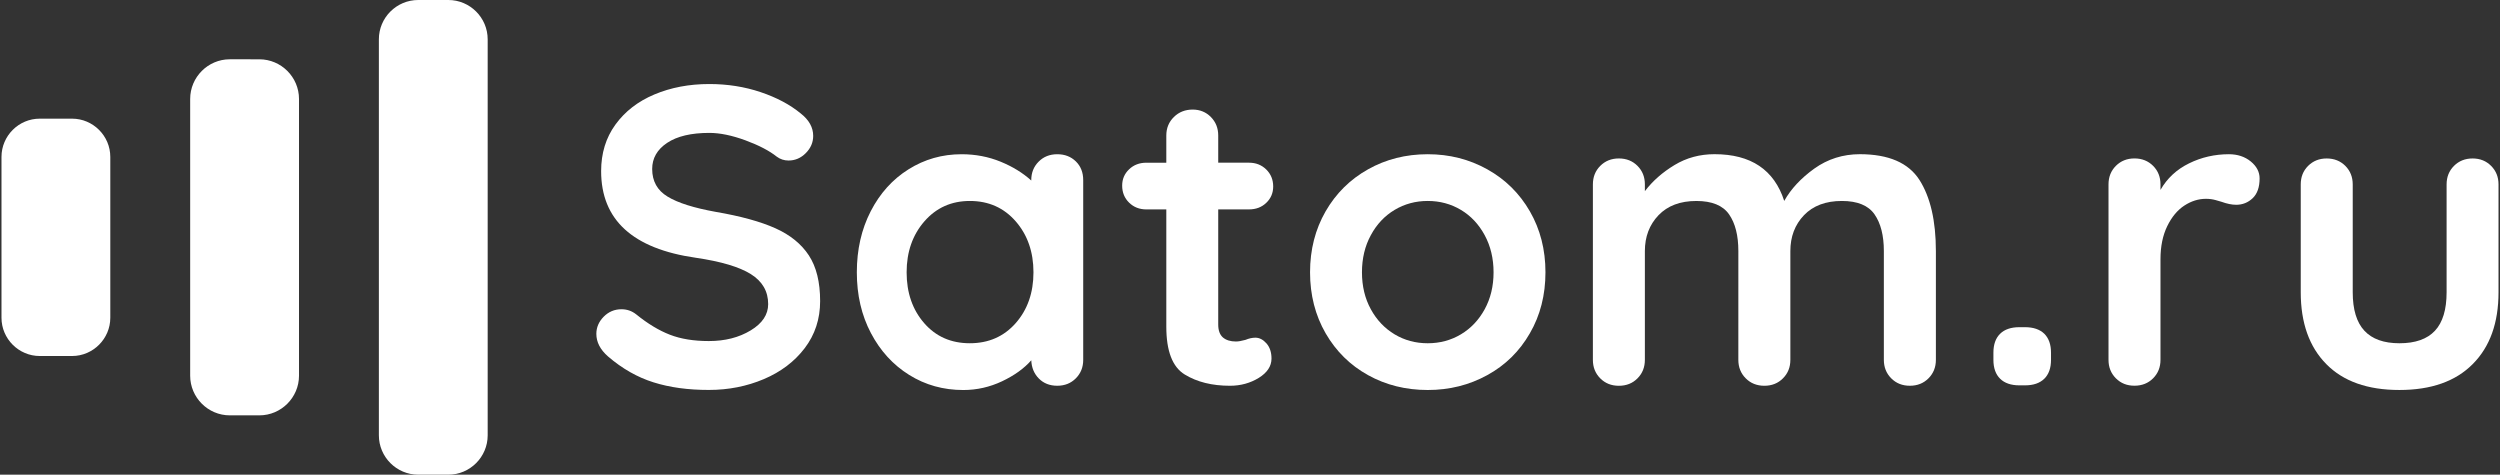
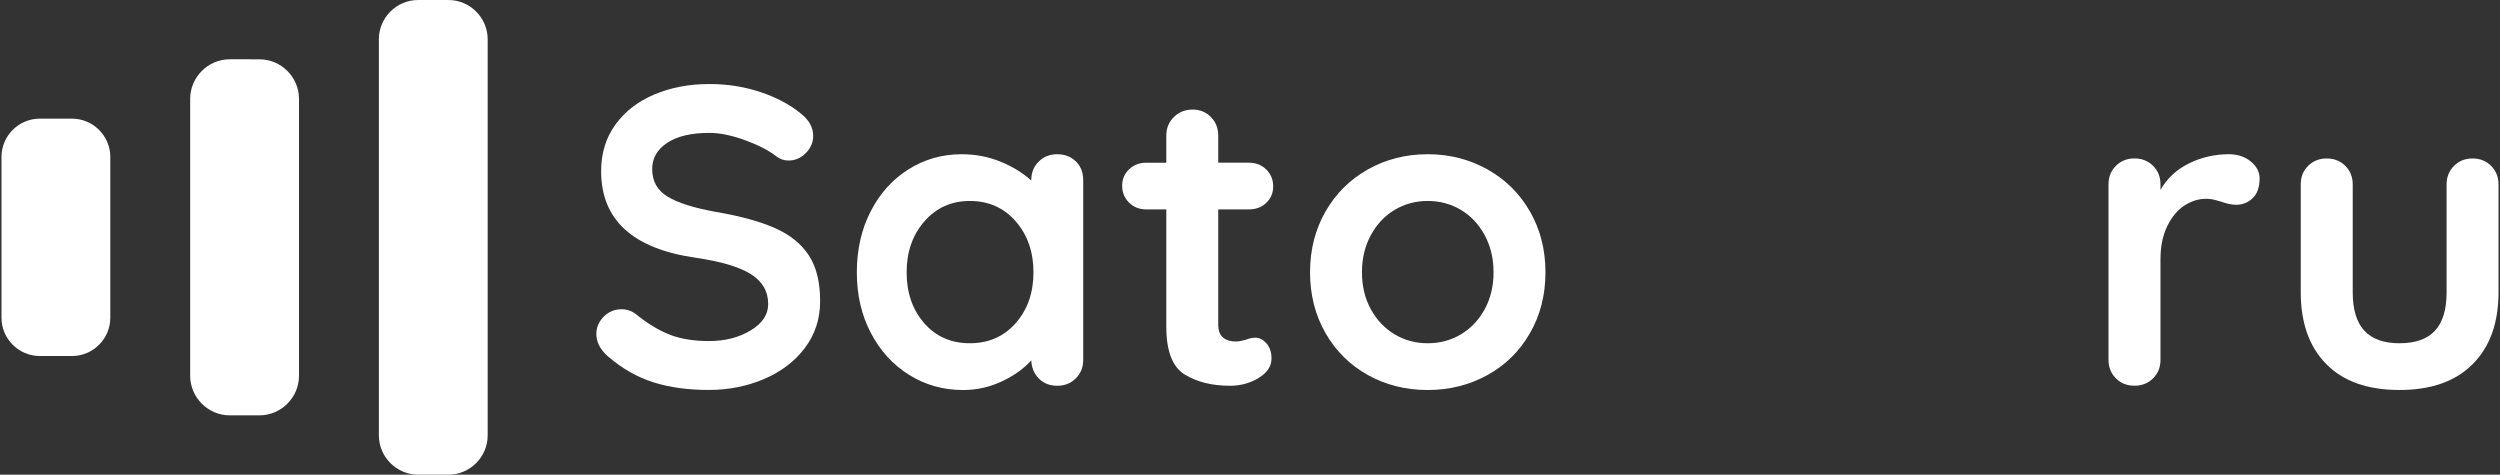
<svg xmlns="http://www.w3.org/2000/svg" version="1.1" id="Слой_1" x="0px" y="0px" width="158px" height="30px" viewBox="0 0 158 30" enable-background="new 0 0 158 30" xml:space="preserve">
  <rect x="0" y="0" width="158" height="30" fill="#333333" stroke="none" />
  <g>
    <g>
      <path fill="#FFFFFF" d="M41.299,24.163c-1.021-0.321-1.979-0.866-2.873-1.636c-0.491-0.43-0.737-0.904-0.737-1.426    c0-0.41,0.155-0.771,0.465-1.086c0.31-0.313,0.685-0.47,1.122-0.47c0.345,0,0.656,0.104,0.93,0.322    c0.729,0.59,1.441,1.021,2.132,1.288c0.693,0.269,1.515,0.4,2.462,0.4c1.021,0,1.901-0.224,2.641-0.672    c0.739-0.445,1.107-1.002,1.107-1.662c0-0.807-0.364-1.437-1.093-1.895s-1.889-0.801-3.474-1.034    c-3.995-0.571-5.99-2.398-5.99-5.478c0-1.127,0.3-2.108,0.903-2.939c0.602-0.831,1.422-1.467,2.462-1.905    c1.039-0.438,2.197-0.659,3.473-0.659c1.15,0,2.23,0.171,3.241,0.511c1.012,0.341,1.855,0.788,2.53,1.344    c0.528,0.412,0.793,0.885,0.793,1.422c0,0.412-0.156,0.776-0.467,1.088c-0.31,0.313-0.675,0.469-1.093,0.469    c-0.272,0-0.519-0.08-0.738-0.241c-0.474-0.377-1.135-0.721-1.983-1.035c-0.849-0.312-1.61-0.47-2.284-0.47    c-1.148,0-2.037,0.21-2.667,0.631c-0.629,0.42-0.944,0.971-0.944,1.651c0,0.77,0.324,1.352,0.973,1.744    c0.646,0.396,1.664,0.716,3.049,0.966c1.568,0.268,2.822,0.613,3.762,1.034c0.939,0.421,1.646,0.995,2.121,1.72    c0.474,0.725,0.71,1.688,0.71,2.887c0,1.128-0.325,2.115-0.97,2.966c-0.648,0.853-1.51,1.504-2.585,1.961    c-1.076,0.456-2.234,0.685-3.475,0.685C43.487,24.646,42.321,24.486,41.299,24.163z" />
      <path fill="#FFFFFF" d="M67.995,10.202c0.311,0.305,0.464,0.699,0.464,1.183v11.358c0,0.466-0.154,0.852-0.464,1.165    c-0.311,0.314-0.702,0.471-1.177,0.471c-0.474,0-0.862-0.152-1.163-0.457c-0.3-0.304-0.46-0.689-0.478-1.152    c-0.458,0.52-1.071,0.959-1.849,1.328c-0.773,0.365-1.591,0.551-2.448,0.551c-1.258,0-2.396-0.316-3.418-0.953    c-1.021-0.637-1.827-1.519-2.42-2.646c-0.595-1.129-0.89-2.407-0.89-3.84s0.291-2.716,0.875-3.854    c0.583-1.136,1.381-2.022,2.393-2.656c1.013-0.636,2.128-0.953,3.351-0.953c0.876,0,1.695,0.156,2.462,0.469    c0.766,0.313,1.412,0.711,1.943,1.193v-0.026c0-0.465,0.154-0.855,0.466-1.167c0.309-0.313,0.702-0.469,1.176-0.469    C67.294,9.747,67.685,9.899,67.995,10.202z M64.194,20.42c0.746-0.85,1.121-1.921,1.121-3.21c0-1.287-0.375-2.362-1.121-3.22    c-0.749-0.859-1.715-1.289-2.899-1.289c-1.167,0-2.125,0.43-2.874,1.289c-0.746,0.858-1.122,1.933-1.122,3.22    c0,1.289,0.369,2.36,1.108,3.21c0.739,0.85,1.7,1.273,2.886,1.273S63.445,21.27,64.194,20.42z" />
      <path fill="#FFFFFF" d="M80.045,21.707c0.21,0.243,0.314,0.561,0.314,0.954c0,0.483-0.27,0.89-0.807,1.223    c-0.539,0.33-1.146,0.496-1.82,0.496c-1.131,0-2.083-0.237-2.858-0.712c-0.774-0.473-1.163-1.48-1.163-3.02v-7.413h-1.258    c-0.438,0-0.803-0.142-1.094-0.428c-0.291-0.286-0.438-0.644-0.438-1.074c0-0.412,0.146-0.754,0.438-1.033    c0.292-0.279,0.656-0.417,1.094-0.417h1.258v-1.72c0-0.466,0.159-0.855,0.479-1.169c0.317-0.313,0.716-0.469,1.188-0.469    c0.455,0,0.84,0.157,1.149,0.469c0.31,0.314,0.465,0.703,0.465,1.169v1.719h1.943c0.437,0,0.802,0.144,1.093,0.43    s0.438,0.645,0.438,1.073c0,0.411-0.146,0.757-0.438,1.034c-0.291,0.279-0.654,0.415-1.093,0.415h-1.943v7.276    c0,0.378,0.102,0.648,0.3,0.82c0.201,0.169,0.475,0.253,0.82,0.253c0.146,0,0.347-0.033,0.603-0.104    c0.221-0.092,0.429-0.138,0.631-0.138C79.604,21.345,79.834,21.467,80.045,21.707z" />
      <path fill="#FFFFFF" d="M96.688,21.063c-0.654,1.14-1.553,2.021-2.693,2.646c-1.141,0.627-2.393,0.939-3.762,0.939    c-1.385,0-2.644-0.313-3.771-0.939c-1.133-0.627-2.025-1.508-2.684-2.646c-0.653-1.137-0.983-2.42-0.983-3.853    s0.33-2.716,0.983-3.854c0.656-1.136,1.551-2.022,2.684-2.656c1.131-0.636,2.391-0.953,3.771-0.953    c1.369,0,2.621,0.317,3.762,0.953c1.143,0.636,2.038,1.522,2.693,2.656c0.656,1.138,0.985,2.421,0.985,3.854    S97.346,19.93,96.688,21.063z M93.831,14.861c-0.374-0.689-0.875-1.222-1.504-1.597s-1.325-0.563-2.095-0.563    c-0.766,0-1.463,0.189-2.09,0.563c-0.629,0.376-1.133,0.909-1.504,1.597c-0.377,0.69-0.562,1.473-0.562,2.349    s0.187,1.655,0.562,2.337c0.371,0.68,0.875,1.208,1.504,1.585c0.627,0.375,1.324,0.562,2.09,0.562c0.77,0,1.466-0.188,2.095-0.562    c0.629-0.376,1.132-0.905,1.504-1.585c0.374-0.682,0.562-1.46,0.562-2.337C94.393,16.334,94.205,15.551,93.831,14.861z" />
-       <path fill="#FFFFFF" d="M121.309,11.371c0.69,1.084,1.039,2.582,1.039,4.498v6.873c0,0.467-0.156,0.854-0.466,1.167    c-0.313,0.313-0.702,0.47-1.179,0.47c-0.475,0-0.866-0.156-1.178-0.47c-0.311-0.314-0.465-0.7-0.465-1.167v-6.873    c0-0.985-0.197-1.759-0.59-2.323c-0.392-0.563-1.08-0.845-2.063-0.845c-1.021,0-1.819,0.3-2.395,0.9    c-0.574,0.601-0.861,1.356-0.861,2.269v6.873c0,0.467-0.154,0.854-0.467,1.167c-0.31,0.313-0.701,0.47-1.176,0.47    c-0.474,0-0.867-0.157-1.177-0.47c-0.312-0.313-0.467-0.7-0.467-1.167V15.87c0-0.985-0.195-1.759-0.587-2.323    c-0.393-0.563-1.082-0.845-2.066-0.845c-1.021,0-1.816,0.3-2.393,0.9c-0.574,0.601-0.862,1.356-0.862,2.269v6.873    c0,0.467-0.155,0.854-0.465,1.167s-0.703,0.47-1.177,0.47c-0.478,0-0.866-0.156-1.178-0.47s-0.465-0.7-0.465-1.167V11.652    c0-0.466,0.153-0.855,0.465-1.168c0.312-0.312,0.7-0.47,1.178-0.47c0.474,0,0.867,0.159,1.177,0.47    c0.31,0.313,0.465,0.702,0.465,1.168v0.429c0.491-0.645,1.116-1.193,1.874-1.651c0.757-0.458,1.6-0.685,2.529-0.685    c2.3,0,3.766,0.984,4.404,2.953c0.42-0.752,1.053-1.432,1.898-2.041c0.85-0.607,1.811-0.912,2.886-0.912    C119.365,9.748,120.611,10.289,121.309,11.371z" />
-       <path fill="#FFFFFF" d="M126.409,23.936c-0.283-0.276-0.425-0.676-0.425-1.19v-0.458c0-0.521,0.142-0.917,0.425-1.195    c0.278-0.275,0.688-0.415,1.217-0.415h0.354c0.527,0,0.935,0.14,1.22,0.415c0.28,0.278,0.424,0.678,0.424,1.195v0.458    c0,0.517-0.144,0.914-0.424,1.19c-0.285,0.278-0.688,0.418-1.22,0.418h-0.354C127.1,24.354,126.688,24.214,126.409,23.936z" />
      <path fill="#FFFFFF" d="M142.246,10.202c0.373,0.305,0.561,0.663,0.561,1.074c0,0.555-0.146,0.971-0.437,1.249    c-0.292,0.279-0.642,0.417-1.041,0.417c-0.272,0-0.584-0.063-0.931-0.189c-0.057-0.017-0.176-0.053-0.369-0.107    c-0.191-0.053-0.396-0.081-0.613-0.081c-0.477,0-0.932,0.145-1.369,0.43c-0.438,0.287-0.796,0.721-1.079,1.302    c-0.282,0.582-0.425,1.275-0.425,2.081v6.364c0,0.466-0.154,0.852-0.464,1.165c-0.312,0.313-0.704,0.47-1.181,0.47    c-0.474,0-0.863-0.154-1.176-0.47c-0.31-0.313-0.464-0.699-0.464-1.165v-11.09c0-0.466,0.154-0.855,0.464-1.168    c0.313-0.312,0.702-0.471,1.176-0.471c0.477,0,0.869,0.159,1.181,0.471c0.31,0.313,0.464,0.702,0.464,1.168v0.35    c0.421-0.735,1.021-1.294,1.809-1.679c0.78-0.384,1.623-0.576,2.518-0.576C141.412,9.748,141.873,9.899,142.246,10.202z" />
      <path fill="#FFFFFF" d="M157.439,10.485c0.312,0.313,0.467,0.702,0.467,1.168v6.82c0,1.935-0.543,3.446-1.629,4.536    c-1.086,1.095-2.633,1.638-4.637,1.638c-2.006,0-3.547-0.545-4.621-1.638c-1.076-1.091-1.612-2.604-1.612-4.536v-6.82    c0-0.466,0.151-0.855,0.464-1.168c0.313-0.312,0.701-0.47,1.178-0.47c0.473,0,0.866,0.159,1.178,0.47    c0.309,0.313,0.465,0.702,0.465,1.168v6.82c0,1.092,0.246,1.901,0.738,2.43c0.491,0.527,1.229,0.791,2.215,0.791    c1.004,0,1.752-0.264,2.244-0.791c0.49-0.524,0.736-1.338,0.736-2.43v-6.82c0-0.466,0.154-0.855,0.465-1.168    c0.313-0.312,0.702-0.47,1.178-0.47C156.742,10.015,157.13,10.173,157.439,10.485z" />
    </g>
    <g>
      <path fill="#FFFFFF" d="M28.336,0c1.368,0,2.485,1.118,2.485,2.483v25.033c0,1.365-1.118,2.484-2.485,2.484H26.43    c-1.367,0-2.485-1.119-2.485-2.484V2.483C23.943,1.117,25.062,0,26.43,0H28.336z" />
      <path fill="#FFFFFF" d="M16.393,3.748c1.378,0,2.504,1.128,2.504,2.505v17.492c0,1.376-1.126,2.505-2.504,2.505h-1.87    c-1.378,0-2.504-1.129-2.504-2.505V6.252c0-1.377,1.126-2.505,2.504-2.505L16.393,3.748L16.393,3.748z" />
      <path fill="#FFFFFF" d="M4.554,7.499c1.327,0,2.417,1.089,2.417,2.418v10.165c0,1.328-1.09,2.418-2.417,2.418H2.512    c-1.33,0-2.418-1.09-2.418-2.418V9.917c0-1.33,1.088-2.418,2.418-2.418H4.554z" />
    </g>
  </g>
</svg>